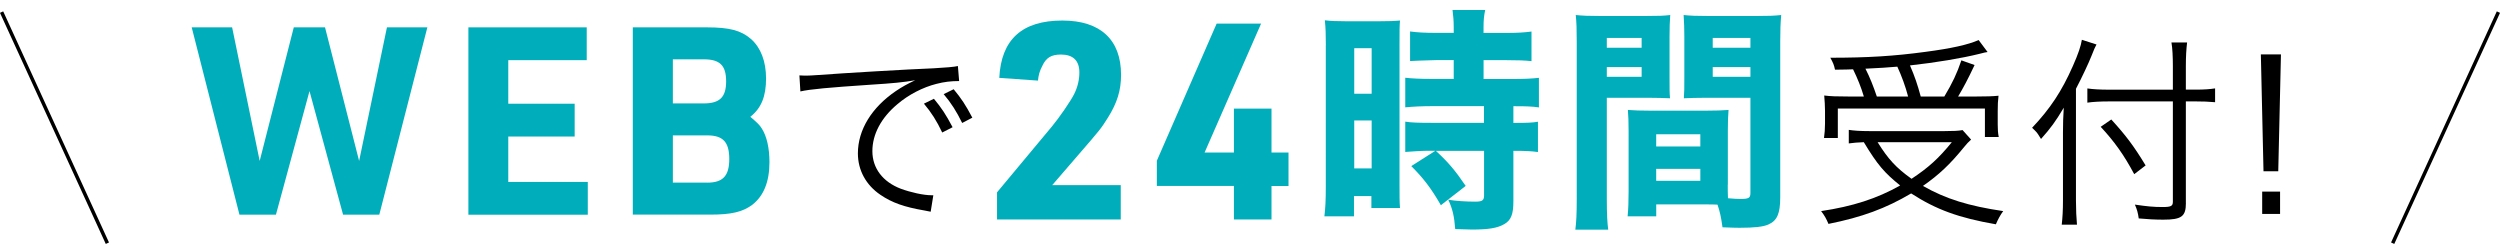
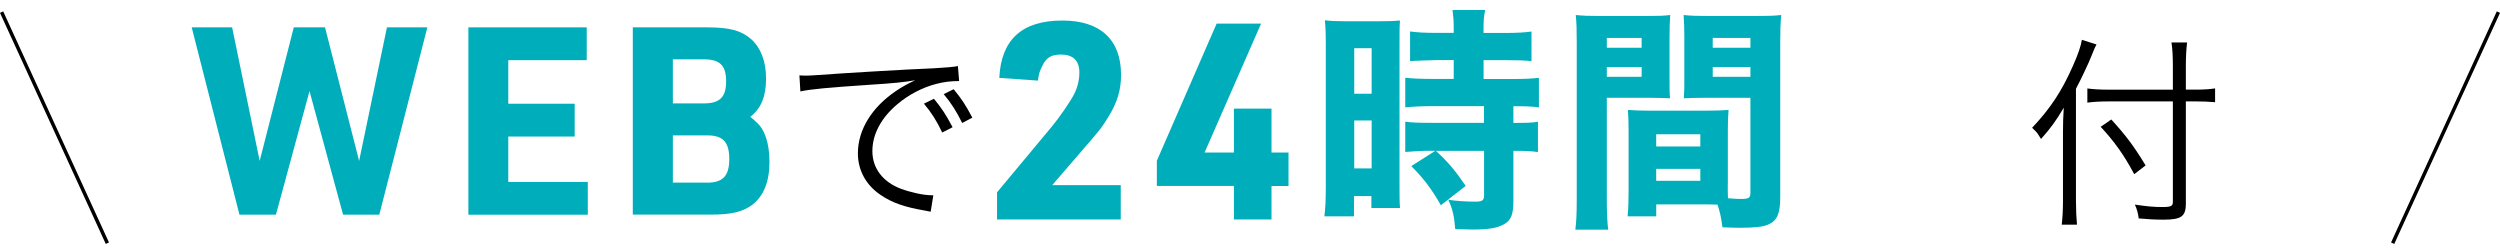
<svg xmlns="http://www.w3.org/2000/svg" version="1.1" id="レイヤー_1" x="0px" y="0px" width="565.98px" height="56.56px" viewBox="0 0 565.98 56.56" style="enable-background:new 0 0 565.98 56.56;" xml:space="preserve">
  <style type="text/css">
	.st0{fill:#00AEBB;}
	.st1{fill:none;stroke:#000000;stroke-width:0.8;stroke-miterlimit:10;}
</style>
  <g>
    <path class="st0" d="M43.4,6.19h9.15l6.24,30.24l7.72-30.24h7.07l7.72,30.24l6.3-30.24h9.15L85.87,48.6h-8.2l-7.6-27.98l-7.6,27.98   h-8.26L43.4,6.19z" />
    <path class="st0" d="M106.04,6.19h26.79v7.43h-17.76v9.86h15.03v7.43h-15.03v10.28h18v7.42h-27.03V6.19z" />
    <path class="st0" d="M143.25,6.19H160c5.17,0,7.78,0.71,9.98,2.61c2.26,1.96,3.45,5.11,3.45,8.97c0,4.04-1.07,6.71-3.56,8.67   c1.72,1.48,2.08,1.84,2.61,2.67c1.13,1.78,1.72,4.46,1.72,7.6c0,4.46-1.31,7.66-3.92,9.68c-2.2,1.6-4.69,2.2-9.5,2.2h-17.52V6.19z    M159.34,23.41c3.62,0,5.05-1.43,5.05-4.99c0-3.62-1.43-4.99-5.05-4.99h-7.01v9.98H159.34z M160.11,41.35   c3.56,0,4.99-1.54,4.99-5.35c0-3.86-1.43-5.35-4.99-5.35h-7.78v10.69H160.11z" />
    <path d="M180.98,17.07c0.87,0.05,1.33,0.05,1.66,0.05c0.64,0,1.2-0.05,2.62-0.14c5.47-0.41,20.19-1.29,26.13-1.52   c2.58-0.14,4.74-0.32,5.47-0.51l0.28,3.4c-1.84,0-3.4,0.18-5.15,0.64c-3.08,0.78-6.3,2.44-8.83,4.6   c-3.68,3.08-5.66,6.81-5.66,10.63c0,3.86,2.35,6.95,6.44,8.51c2.25,0.83,5.15,1.47,6.9,1.47c0.09,0,0.28,0,0.46,0l-0.6,3.73   c-0.51-0.09-0.69-0.14-1.43-0.28c-4.55-0.78-7.31-1.75-9.94-3.54c-3.27-2.21-5.11-5.57-5.11-9.38c0-5.34,3.13-10.4,8.6-14.12   c1.43-0.97,2.62-1.61,4.37-2.44c-2.71,0.46-5.01,0.69-10.12,1.01c-9.52,0.64-13.62,1.01-15.87,1.52L180.98,17.07z M211.43,22.36   c1.75,2.12,2.67,3.5,4.23,6.44l-2.35,1.2c-1.24-2.62-2.44-4.51-4.14-6.53L211.43,22.36z M215.9,20.2c1.75,2.12,2.67,3.5,4.23,6.44   l-2.3,1.2c-1.29-2.62-2.48-4.51-4.19-6.53L215.9,20.2z" />
    <path class="st0" d="M225.73,43.53l12.42-14.9c1.61-1.93,4.22-5.71,5.03-7.33c0.81-1.61,1.18-3.29,1.18-4.91   c0-2.67-1.43-4.04-4.16-4.04c-2.17,0-3.35,0.68-4.22,2.55c-0.62,1.18-0.87,2.11-0.99,3.35l-8.76-0.62   c0.43-8.69,5.15-12.98,14.28-12.98c8.63,0,13.29,4.35,13.29,12.3c0,3.48-0.87,6.33-2.98,9.69c-1.61,2.55-1.61,2.55-6.77,8.51   l-5.84,6.77h15.52v7.76h-28.01V43.53z" />
    <path class="st0" d="M279.35,42.1H261.9v-5.71l13.54-31.05h10.06l-12.79,29.19h6.64v-9.94h8.51v9.94h3.85v7.58h-3.85v7.58h-8.51   V42.1z" />
    <path class="st0" d="M300.16,10.21c0-2.48-0.05-3.78-0.22-5.62c1.35,0.16,2.27,0.22,4.64,0.22h7.78c2.38,0,3.35-0.05,4.59-0.16   c-0.11,1.24-0.11,2.32-0.11,5.29v31.64c0,2.97,0,4.05,0.11,5.51h-6.48v-2.7h-3.94v4.59h-6.7c0.22-1.78,0.32-3.62,0.32-6.75V10.21z    M306.59,21.22h3.94V10.91h-3.94V21.22z M306.59,38.12h3.94V27.27h-3.94V38.12z M324.03,34.13c-1.89,0-4.05,0.11-5.89,0.27v-6.86   c1.3,0.22,3.08,0.27,6.05,0.27h11.77v-3.78h-11.77c-2.21,0-4.37,0.11-6.05,0.27v-6.7c1.35,0.16,3.46,0.27,6.16,0.27h4.81v-4.27   h-3.83c-3.35,0.11-5.35,0.16-6.05,0.22v-6.7c1.57,0.22,3.35,0.32,5.78,0.32h4.1V6.21c0-1.57-0.11-2.65-0.27-3.94h7.4   c-0.27,1.19-0.38,2.27-0.38,3.89v1.3h5.08c2.38,0,4.21-0.11,5.78-0.32v6.7c-1.57-0.16-3.08-0.22-5.67-0.22h-5.18v4.27h6.48   c2.65,0,4.7-0.11,6.05-0.27v6.7c-1.46-0.22-2.86-0.27-5.29-0.27h-0.49v3.78c2.97,0,4.32-0.05,5.56-0.27v6.86   c-1.67-0.22-2.81-0.27-5.56-0.27v11.45c0,2.92-0.54,4.27-2.05,5.13c-1.57,0.92-3.62,1.24-7.34,1.24c-0.49,0-1.89-0.05-3.78-0.11   c-0.22-2.86-0.59-4.54-1.57-6.64c1.57,0.27,4.05,0.43,6.1,0.43c1.57,0,2-0.27,2-1.4v-10.1h-10.91c2.86,2.65,4.37,4.43,6.75,7.94   l-5.62,4.37c-2.16-3.78-3.94-6.1-6.7-8.86l5.45-3.46H324.03z" />
    <path class="st0" d="M363.77,45.09c0,3.35,0.11,5.4,0.32,6.91h-7.45c0.22-1.67,0.32-3.46,0.32-6.97V9.5c0-2.92-0.05-4.37-0.22-6.1   c1.62,0.16,2.86,0.22,5.51,0.22h10.37c2.86,0,4.1-0.05,5.51-0.22c-0.11,1.57-0.16,2.81-0.16,4.97v9.07c0,2.65,0,3.56,0.11,4.81   c-1.24-0.05-3.02-0.11-4.7-0.11h-9.61V45.09z M363.77,10.8h7.88V8.59h-7.88V10.8z M363.77,17.39h7.88v-2.21h-7.88V17.39z    M391.15,41.8c0,1.19,0,2,0.05,3.08c1.4,0.11,2.11,0.16,2.81,0.16c1.89,0,2.27-0.22,2.27-1.35V22.14h-10.37   c-1.67,0-3.46,0.05-4.7,0.11c0.11-1.62,0.11-2.16,0.11-4.81V8.37c0-1.89-0.05-3.24-0.16-4.97c1.62,0.16,2.75,0.22,5.56,0.22h11.02   c2.7,0,3.89-0.05,5.51-0.22c-0.16,1.94-0.22,3.35-0.22,6.05v35.26c0,3.62-0.7,5.24-2.65,6.1c-1.19,0.54-3.19,0.76-6.53,0.76   c-0.81,0-0.97,0-3.89-0.11c-0.32-2.32-0.59-3.56-1.13-5.13c-1.03-0.05-1.51-0.05-2.48-0.05h-11.39v2.7h-6.48   c0.16-1.57,0.22-3.51,0.22-5.62V29.59c0-1.89-0.05-3.35-0.16-4.7c1.62,0.11,2.7,0.16,4.86,0.16h13.07c2.21,0,3.19-0.05,4.86-0.16   c-0.11,1.3-0.16,2.65-0.16,4.7V41.8z M374.95,33.16h9.99V30.4h-9.99V33.16z M374.95,40.93h9.99v-2.7h-9.99V40.93z M387.75,10.8   h8.53V8.59h-8.53V10.8z M387.75,17.39h8.53v-2.21h-8.53V17.39z" />
-     <path d="M446.24,31.6c-0.64,0.6-0.97,0.92-1.56,1.66c-3.22,3.96-5.7,6.3-9.34,8.83c5.15,2.94,10.35,4.55,18.17,5.7   c-0.64,0.87-1.15,1.79-1.66,2.99c-8.42-1.47-13.48-3.31-19.18-6.99c-5.75,3.4-11.13,5.38-18.72,6.9c-0.51-1.2-0.83-1.79-1.66-2.9   c7.08-1.06,12.6-2.81,17.89-5.8c-3.59-2.9-5.11-4.65-8.23-9.8c-1.47,0.05-2.3,0.14-3.4,0.28V29.4c1.15,0.18,2.62,0.28,4.6,0.28   h17.11c1.98,0,3.08-0.05,4.05-0.23L446.24,31.6z M421.96,21.85c-0.64-2.16-1.43-4.09-2.44-6.16c-0.97,0.05-1.7,0.05-4.09,0.09   c-0.23-1.1-0.41-1.52-1.06-2.71c8.46,0,14.44-0.37,21.53-1.33c5.93-0.78,9.61-1.61,12.05-2.67l2.02,2.71   c-0.6,0.09-0.6,0.09-1.84,0.41c-4.05,1.01-9.94,1.98-15.73,2.62c1.1,2.53,1.7,4.32,2.44,7.04h5.34c1.84-3.08,2.85-5.2,3.86-8.19   l2.99,1.06c-1.56,3.31-2.58,5.2-3.73,7.13h3.91c2.48,0,4-0.05,5.24-0.18c-0.14,1.1-0.18,2.16-0.18,3.5v2.99   c0,1.06,0.05,2.02,0.23,2.85h-3.13v-6.44h-33.3v6.67h-3.13c0.14-0.92,0.23-2.12,0.23-3.27v-2.9c0-1.2-0.09-2.21-0.18-3.45   c1.38,0.18,2.9,0.23,5.66,0.23H421.96z M431.98,21.85c-0.6-2.3-1.47-4.65-2.44-6.76c-2.3,0.18-3.86,0.32-7.22,0.46   c1.01,1.98,1.79,3.96,2.58,6.3H431.98z M425.08,32.2c2.39,3.82,4.14,5.75,7.68,8.28c3.82-2.53,6.12-4.6,9.11-8.28H425.08z" />
    <path d="M469.98,45.4c0,2.12,0.09,3.86,0.23,5.47h-3.45c0.18-1.66,0.28-3.17,0.28-5.57V29.95c0-2.02,0.05-3.45,0.18-5.57   c-1.89,3.17-2.94,4.6-5.15,7.08l-0.32-0.51c-0.6-0.97-0.6-0.97-1.7-2.02c4.09-4.32,6.72-8.28,9.25-14.03   c1.2-2.71,1.79-4.46,2.02-5.89l3.31,1.06c-0.32,0.55-0.55,1.1-1.15,2.62c-0.64,1.61-2.12,4.78-3.5,7.41V45.4z M494.87,45.96   c0,3.04-0.97,3.77-5.11,3.77c-1.79,0-3.54-0.09-5.57-0.28c-0.18-1.29-0.37-1.98-0.87-3.13c2.81,0.41,4.19,0.55,6.3,0.55   c1.89,0,2.3-0.23,2.3-1.2V22.96h-14.44c-1.93,0-3.73,0.09-4.92,0.28v-3.22c1.2,0.18,2.9,0.28,4.78,0.28h14.58V15   c0-2.16-0.09-4.05-0.32-5.38h3.54c-0.18,1.56-0.28,3.13-0.28,5.38v5.29h2.25c1.84,0,3.17-0.09,4.37-0.28v3.13   c-1.43-0.14-2.9-0.18-4.37-0.18h-2.25V45.96z M477.98,27.05c3.36,3.68,5.11,6.03,7.77,10.4l-2.58,1.98   c-2.35-4.42-4.55-7.45-7.59-10.72L477.98,27.05z" />
-     <path d="M511.84,12.31h4.55l-0.61,26.46h-3.34L511.84,12.31z M512.14,43.38h4.05v5.06h-4.05V43.38z" />
  </g>
  <line class="st1" x1="24.31" y1="55.06" x2="0.36" y2="2.74" />
  <line class="st1" x1="541.68" y1="55.06" x2="565.62" y2="2.74" />
  <g>
</g>
  <g>
</g>
  <g>
</g>
  <g>
</g>
  <g>
</g>
  <g>
</g>
  <g>
</g>
  <g>
</g>
  <g>
</g>
  <g>
</g>
  <g>
</g>
  <g>
</g>
  <g>
</g>
  <g>
</g>
  <g>
</g>
</svg>